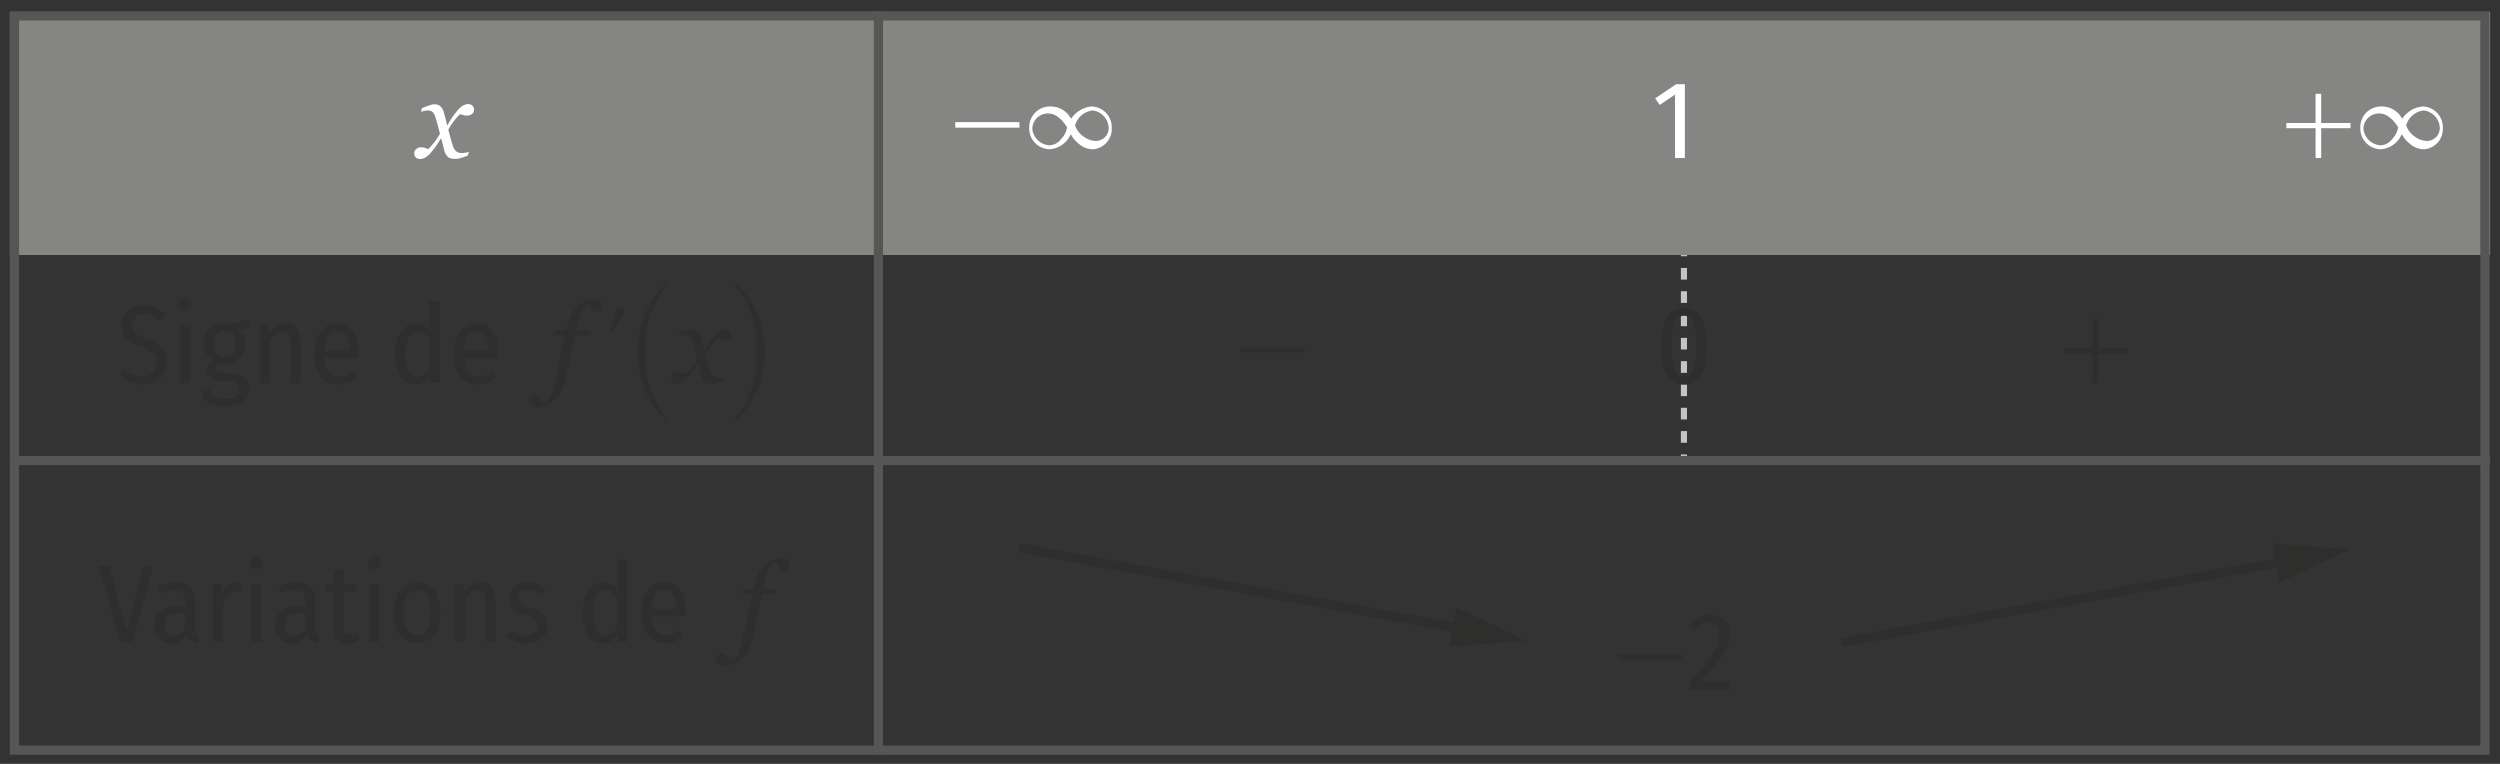
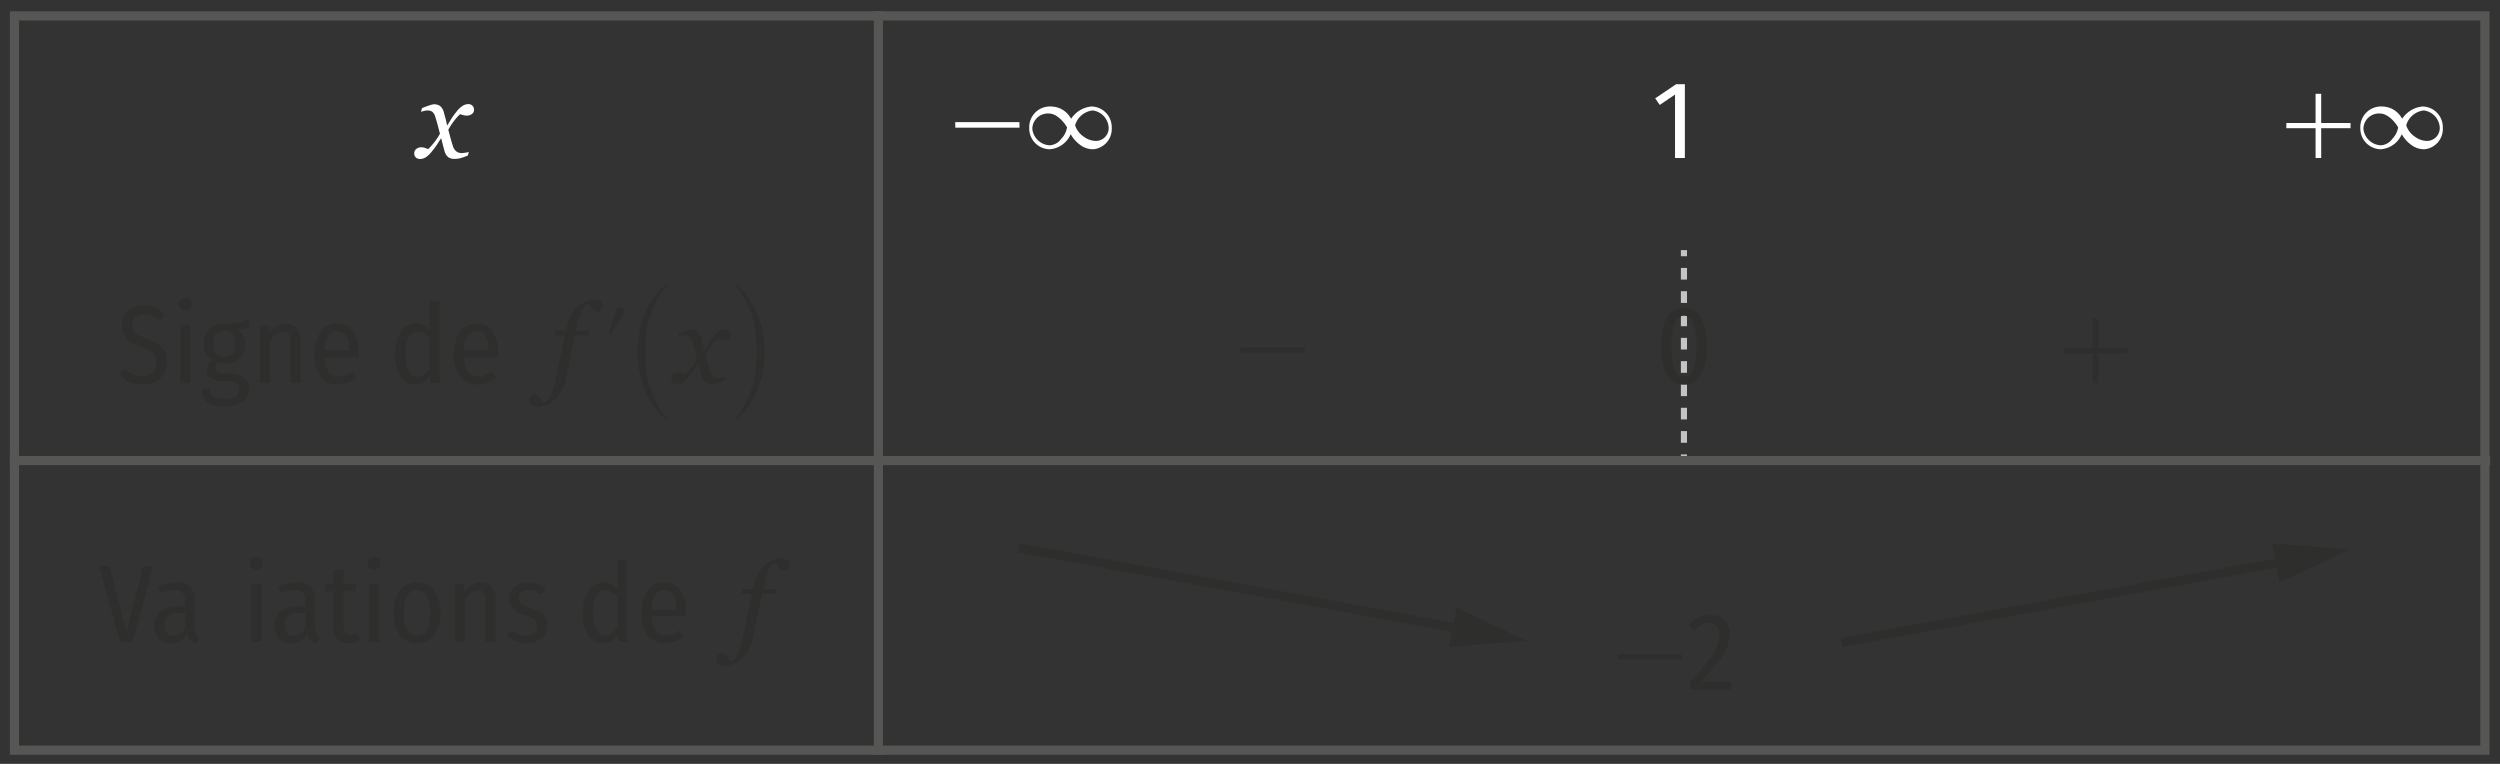
<svg xmlns="http://www.w3.org/2000/svg" id="afd3321c-9602-44af-85ad-789a885d7336" data-name="Calque 1" viewBox="0 0 204.094 62.362">
  <rect x="0" y="0" width="204.094" height="62.362" fill="#333333" stroke="none" />
  <rect x="137.223" y="20.419" width="0.5" height="0.5" style="fill:#c4c4c5" />
  <path d="M137.723,36.145h-.5v-.952h.5Zm0-1.903h-.5v-.952h.5Zm0-1.903h-.5v-.952h.5Zm0-1.903h-.5v-.952h.5Zm0-1.903h-.5v-.952h.5Zm0-1.903h-.5v-.952h.5Zm0-1.903h-.5V23.774h.5Zm0-1.903h-.5v-.952h.5Z" style="fill:#c4c4c5" />
  <rect x="137.223" y="37.096" width="0.5" height="0.5" style="fill:#c4c4c5" />
  <path d="M101.27,28.794l-.009-.45h5.239l.009.45Z" style="fill:#2e2e2d" />
  <path d="M170.831,28.417V26.03h.459v2.386h2.395v.423h-2.395v2.431h-.459V28.839h-2.386v-.423Z" style="fill:#2e2e2d" />
-   <rect x="0.805" y="0.976" width="202.485" height="19.843" style="fill:#858584" />
  <path d="M202.487,1.674V60.867H1.555V1.674H202.487m.75-.75H.805V61.617H203.237V.924Z" style="fill:#565655" />
  <rect x="71.336" y="0.923" width="0.75" height="60.693" style="fill:#565655" />
  <path d="M38.513,9.319a.713.713,0,0,1-.4.121,1.159,1.159,0,0,1-.302-.045c-.111-.03-.196-.054-.256-.072a4.384,4.384,0,0,0-.464.518,5.398,5.398,0,0,0-.491.752c.072.276.135.513.189.711q.081.297.18.604a.915.915,0,0,0,.257.428.683.683,0,0,0,.473.157,1.976,1.976,0,0,0,.288-.027,1.701,1.701,0,0,0,.288-.062l-.081.288a4.359,4.359,0,0,1-.635.229,2.023,2.023,0,0,1-.464.05.857.857,0,0,1-.504-.14,1.049,1.049,0,0,1-.324-.581q-.09-.324-.144-.54l-.108-.432c-.132.204-.243.376-.333.518q-.135.211-.441.59a2.132,2.132,0,0,1-.491.459.86.86,0,0,1-.455.135.496.496,0,0,1-.342-.121.431.431,0,0,1-.135-.338.459.459,0,0,1,.158-.352.624.624,0,0,1,.437-.144.782.782,0,0,1,.274.049c.087.033.179.065.275.095a5.596,5.596,0,0,0,.445-.495,4.906,4.906,0,0,0,.509-.756q-.081-.315-.18-.688-.099-.374-.189-.653a.877.877,0,0,0-.266-.459.663.663,0,0,0-.374-.099,1.098,1.098,0,0,0-.27.036c-.096.023-.186.048-.27.071l.081-.297c.228-.096.432-.173.612-.229a1.534,1.534,0,0,1,.369-.086.838.838,0,0,1,.504.145,1.02,1.02,0,0,1,.315.567c.09.324.144.521.162.594s.048.216.09.433c.138-.217.252-.399.342-.55a5.88,5.88,0,0,1,.432-.594,1.885,1.885,0,0,1,.513-.481.927.927,0,0,1,.45-.131.459.459,0,0,1,.324.126.424.424,0,0,1,.135.324A.417.417,0,0,1,38.513,9.319Z" style="fill:#fff" />
  <path d="M77.99,10.421l-.009-.45H83.221l.009.45Z" style="fill:#fff" />
  <path d="M89.12,8.693A1.687,1.687,0,0,1,90.759,10.439a1.66,1.66,0,0,1-1.513,1.747,1.748,1.748,0,0,1-1.125-.405,2.557,2.557,0,0,1-.711-.828,2.019,2.019,0,0,1-1.737,1.233,1.694,1.694,0,0,1-1.648-1.72,1.687,1.687,0,0,1,1.639-1.773h.027a2.084,2.084,0,0,1,.792.135,1.851,1.851,0,0,1,.873.729l.09.135A2.229,2.229,0,0,1,89.12,8.693Zm-3.439,3.169a1.234,1.234,0,0,0,.945-.514,1.767,1.767,0,0,0,.486-.945c-.261-.477-.874-1.134-1.468-1.134a1.266,1.266,0,0,0-1.368,1.251A1.503,1.503,0,0,0,85.681,11.862Zm4.826-1.477a1.496,1.496,0,0,0-1.297-1.368A1.678,1.678,0,0,0,87.769,10.232a1.782,1.782,0,0,0,.711.928,1.718,1.718,0,0,0,.891.342A1.049,1.049,0,0,0,90.507,10.385Z" style="fill:#fff" />
  <path d="M137.548,12.897h-.802V7.72l-1.251.847-.369-.541,1.71-1.152h.712Z" style="fill:#fff" />
  <path d="M189.038,10.044V7.657h.459v2.386h2.395v.423h-2.395V12.897h-.459V10.466h-2.386v-.423Z" style="fill:#fff" />
  <path d="M197.787,8.693a1.687,1.687,0,0,1,1.639,1.746,1.66,1.66,0,0,1-1.513,1.747,1.748,1.748,0,0,1-1.125-.405,2.559,2.559,0,0,1-.712-.828,2.018,2.018,0,0,1-1.737,1.233,1.694,1.694,0,0,1-1.647-1.72,1.687,1.687,0,0,1,1.639-1.773h.026a2.085,2.085,0,0,1,.793.135,1.853,1.853,0,0,1,.873.729l.09.135A2.23,2.23,0,0,1,197.787,8.693Zm-3.439,3.169a1.233,1.233,0,0,0,.945-.514,1.767,1.767,0,0,0,.486-.945c-.261-.477-.873-1.134-1.468-1.134a1.266,1.266,0,0,0-1.368,1.251A1.503,1.503,0,0,0,194.347,11.862Zm4.826-1.477a1.496,1.496,0,0,0-1.297-1.368,1.678,1.678,0,0,0-1.44,1.215,1.781,1.781,0,0,0,.711.928,1.72,1.72,0,0,0,.892.342A1.049,1.049,0,0,0,199.174,10.385Z" style="fill:#fff" />
  <rect x="150.039" y="48.733" width="37.148" height="0.75" transform="translate(-6.078 31.076) rotate(-10.345)" style="fill:#2e2e2d" />
  <polygon points="186.081 47.571 191.785 44.865 185.492 44.356 186.081 47.571" style="fill:#2e2e2d" />
  <rect x="101.058" y="29.49" width="0.75" height="37.147" transform="translate(35.887 139.181) rotate(-79.624)" style="fill:#2e2e2d" />
  <polygon points="118.312 52.815 124.605 52.306 118.901 49.6 118.312 52.815" style="fill:#2e2e2d" />
  <rect x="0.805" y="37.221" width="202.485" height="0.75" style="fill:#565655" />
  <path d="M12.714,25.141a2.529,2.529,0,0,1,.77.54l-.423.477a2.336,2.336,0,0,0-.607-.401,1.628,1.628,0,0,0-.652-.13,1.039,1.039,0,0,0-.725.248.834.834,0,0,0-.274.652.947.947,0,0,0,.107.464.996.996,0,0,0,.369.351,3.858,3.858,0,0,0,.738.32,4.5,4.5,0,0,1,.899.423,1.544,1.544,0,0,1,.54.576,2.054,2.054,0,0,1-.054,1.832,1.697,1.697,0,0,1-.697.657,2.26,2.26,0,0,1-1.066.239,2.581,2.581,0,0,1-1.917-.81l.44-.477a2.747,2.747,0,0,0,.68.455,1.839,1.839,0,0,0,.77.157,1.187,1.187,0,0,0,.851-.301,1.09,1.09,0,0,0,.319-.833,1.014,1.014,0,0,0-.256-.729,2.404,2.404,0,0,0-.941-.504,3.16,3.16,0,0,1-1.255-.711,1.47,1.47,0,0,1-.383-1.053,1.544,1.544,0,0,1,.873-1.413,2.07,2.07,0,0,1,.937-.207A2.365,2.365,0,0,1,12.714,25.141Z" style="fill:#2e2e2d" />
  <path d="M15.504,24.457a.523.523,0,0,1,.148.378.541.541,0,0,1-.913.374.505.505,0,0,1-.149-.374.52.52,0,0,1,.149-.378.555.555,0,0,1,.765,0Zm.022,2.079v4.734h-.811V26.536Z" style="fill:#2e2e2d" />
  <path d="M20.458,26.707a3.475,3.475,0,0,1-1.197.153,1.289,1.289,0,0,1,.756,1.242,1.535,1.535,0,0,1-.445,1.147,1.654,1.654,0,0,1-1.21.437,1.445,1.445,0,0,1-.522-.09.544.544,0,0,0-.252.459q0,.423.594.423h.621a1.658,1.658,0,0,1,1.116.355,1.142,1.142,0,0,1,.414.904,1.238,1.238,0,0,1-.513,1.049,2.496,2.496,0,0,1-1.504.382,2.317,2.317,0,0,1-1.453-.351,1.304,1.304,0,0,1-.428-1.071h.73a.926.926,0,0,0,.104.473.62.62,0,0,0,.351.261,2.263,2.263,0,0,0,.707.085,1.631,1.631,0,0,0,.918-.198.655.655,0,0,0,.278-.567.623.623,0,0,0-.23-.522,1.036,1.036,0,0,0-.652-.18h-.531a1.496,1.496,0,0,1-.927-.239.763.763,0,0,1-.306-.634,1.016,1.016,0,0,1,.495-.819,1.448,1.448,0,0,1-.562-.545,1.602,1.602,0,0,1-.185-.796,1.575,1.575,0,0,1,.468-1.188,1.704,1.704,0,0,1,1.233-.45,4.75,4.75,0,0,0,1.103-.099,3.971,3.971,0,0,0,.805-.306Zm-2.795.562a1.216,1.216,0,0,0-.229.796,1.186,1.186,0,0,0,.239.788.816.816,0,0,0,.661.284q.891,0,.891-1.08a1.213,1.213,0,0,0-.225-.792.957.957,0,0,0-1.337.004Z" style="fill:#2e2e2d" />
  <path d="M24.215,26.793A1.536,1.536,0,0,1,24.534,27.823v3.447H23.724V27.922a1.115,1.115,0,0,0-.153-.661.547.547,0,0,0-.468-.203q-.595,0-1.08.846v3.366h-.811V26.536h.702l.063.702a1.598,1.598,0,0,1,1.35-.819A1.104,1.104,0,0,1,24.215,26.793Z" style="fill:#2e2e2d" />
  <path d="M29.26,29.182H26.506a2.035,2.035,0,0,0,.333,1.192.987.987,0,0,0,.81.365,1.611,1.611,0,0,0,.581-.099,2.037,2.037,0,0,0,.535-.324l.36.477a2.211,2.211,0,0,1-1.513.594,1.725,1.725,0,0,1-1.436-.644,2.847,2.847,0,0,1-.508-1.805,3.105,3.105,0,0,1,.485-1.84,1.568,1.568,0,0,1,1.351-.68,1.548,1.548,0,0,1,1.313.607,2.826,2.826,0,0,1,.459,1.732C29.277,28.885,29.271,29.026,29.26,29.182Zm-.766-.666q0-1.485-.98-1.485a.823.823,0,0,0-.711.373,2.344,2.344,0,0,0-.297,1.211h1.988Z" style="fill:#2e2e2d" />
  <path d="M35.884,24.619v6.651h-.72l-.054-.621a1.398,1.398,0,0,1-1.233.738A1.356,1.356,0,0,1,32.676,30.73a3.292,3.292,0,0,1-.428-1.809,3.735,3.735,0,0,1,.212-1.314,1.977,1.977,0,0,1,.598-.877,1.414,1.414,0,0,1,2.017.256v-2.457ZM34.629,30.568a1.815,1.815,0,0,0,.445-.531v-2.376a1.147,1.147,0,0,0-.945-.603.849.849,0,0,0-.756.459,2.669,2.669,0,0,0-.27,1.386,2.961,2.961,0,0,0,.252,1.395.78.78,0,0,0,.711.45A.908.908,0,0,0,34.629,30.568Z" style="fill:#2e2e2d" />
  <path d="M40.645,29.182H37.891a2.035,2.035,0,0,0,.333,1.192.987.987,0,0,0,.81.365,1.611,1.611,0,0,0,.581-.099,2.037,2.037,0,0,0,.535-.324l.36.477a2.211,2.211,0,0,1-1.513.594,1.725,1.725,0,0,1-1.436-.644,2.847,2.847,0,0,1-.508-1.805,3.105,3.105,0,0,1,.485-1.84,1.568,1.568,0,0,1,1.351-.68,1.548,1.548,0,0,1,1.313.607,2.826,2.826,0,0,1,.459,1.732C40.663,28.885,40.657,29.026,40.645,29.182Zm-.766-.666q0-1.485-.98-1.485a.823.823,0,0,0-.711.373,2.344,2.344,0,0,0-.297,1.211h1.988Z" style="fill:#2e2e2d" />
  <path d="M46.172,31.009a2.968,2.968,0,0,1-.873,1.594,2.009,2.009,0,0,1-1.369.621.886.886,0,0,1-.566-.148.465.465,0,0,1-.181-.374.531.531,0,0,1,.112-.333.393.393,0,0,1,.329-.144.448.448,0,0,1,.238.063.808.808,0,0,1,.185.153,1.314,1.314,0,0,1,.14.203c.051.087.095.16.131.22a.754.754,0,0,0,.58-.459,4.814,4.814,0,0,0,.419-1.233l.802-3.799h-.855l.09-.396h.855l.062-.297a3.354,3.354,0,0,1,.333-.923,2.884,2.884,0,0,1,.514-.688,2.215,2.215,0,0,1,.652-.441,1.72,1.72,0,0,1,.698-.162.904.904,0,0,1,.566.144.453.453,0,0,1,.181.369.538.538,0,0,1-.108.333.389.389,0,0,1-.333.144.474.474,0,0,1-.238-.059.71.71,0,0,1-.185-.148,1.071,1.071,0,0,1-.14-.207,1.759,1.759,0,0,0-.131-.216.668.668,0,0,0-.535.396,4.517,4.517,0,0,0-.419,1.288l-.099.468h1.107l-.1.396H46.946Z" style="fill:#2e2e2d" />
-   <path d="M50.248,25.373a.372.372,0,0,1,.378-.306c.226,0,.342.126.342.369a.386.386,0,0,1-.062.225l-1.035,1.621L49.717,27.21Z" style="fill:#2e2e2d" />
+   <path d="M50.248,25.373a.372.372,0,0,1,.378-.306c.226,0,.342.126.342.369a.386.386,0,0,1-.062.225l-1.035,1.621L49.717,27.21" style="fill:#2e2e2d" />
  <path d="M54.523,23.159a8.058,8.058,0,0,0-1.81,5.582A7.991,7.991,0,0,0,54.523,34.295l-.054.072a6.34,6.34,0,0,1-1.72-2.287,8.265,8.265,0,0,1,0-6.707,6.381,6.381,0,0,1,1.72-2.277Z" style="fill:#2e2e2d" />
  <path d="M59.496,27.691a.714.714,0,0,1-.4.122,1.18,1.18,0,0,1-.302-.045c-.111-.03-.196-.054-.257-.072a4.351,4.351,0,0,0-.463.518,5.315,5.315,0,0,0-.491.752c.072.276.135.513.189.711.054.198.114.399.18.603a.906.906,0,0,0,.257.428.681.681,0,0,0,.473.157,2.03,2.03,0,0,0,.288-.027,1.798,1.798,0,0,0,.288-.063l-.081.288a4.381,4.381,0,0,1-.635.23,2.024,2.024,0,0,1-.464.049.855.855,0,0,1-.504-.139,1.052,1.052,0,0,1-.324-.581c-.06-.216-.108-.396-.144-.54l-.108-.432q-.198.306-.333.518a7.036,7.036,0,0,1-.441.59,2.14,2.14,0,0,1-.49.459.859.859,0,0,1-.455.135.491.491,0,0,1-.342-.122.431.431,0,0,1-.135-.337.455.455,0,0,1,.157-.351.622.622,0,0,1,.437-.144.763.763,0,0,1,.274.049c.087.033.179.064.274.095a5.958,5.958,0,0,0,.446-.495,5.031,5.031,0,0,0,.509-.756c-.055-.21-.114-.44-.181-.689-.065-.249-.129-.466-.188-.652a.88.88,0,0,0-.266-.459.662.662,0,0,0-.374-.099,1.115,1.115,0,0,0-.27.036c-.097.024-.187.048-.271.072l.081-.297q.341-.144.612-.229a1.501,1.501,0,0,1,.369-.085.833.833,0,0,1,.504.144,1.025,1.025,0,0,1,.315.567q.135.486.162.594c.018.072.048.216.09.432q.207-.324.342-.549a5.64,5.64,0,0,1,.433-.594,1.881,1.881,0,0,1,.513-.482.928.928,0,0,1,.45-.13.458.458,0,0,1,.324.126.424.424,0,0,1,.135.324A.416.416,0,0,1,59.496,27.691Z" style="fill:#2e2e2d" />
  <path d="M61.75,28.732a7.926,7.926,0,0,0-1.81-5.564l.063-.072h0a6.466,6.466,0,0,1,1.71,2.277,7.614,7.614,0,0,1,.712,3.349,7.8,7.8,0,0,1-.703,3.358,6.259,6.259,0,0,1-1.719,2.287l-.063-.063A8.049,8.049,0,0,0,61.75,28.732Z" style="fill:#2e2e2d" />
  <path d="M61.449,52.135a2.968,2.968,0,0,1-.873,1.594,2.009,2.009,0,0,1-1.369.621.885.885,0,0,1-.566-.148.465.465,0,0,1-.181-.374.532.532,0,0,1,.112-.333.393.393,0,0,1,.329-.144.447.447,0,0,1,.238.062.821.821,0,0,1,.185.153,1.297,1.297,0,0,1,.14.203c.051.087.095.16.131.22a.754.754,0,0,0,.58-.459,4.814,4.814,0,0,0,.419-1.233l.802-3.799h-.855l.09-.396h.855l.062-.297a3.366,3.366,0,0,1,.333-.923,2.904,2.904,0,0,1,.514-.688,2.224,2.224,0,0,1,.652-.441,1.728,1.728,0,0,1,.698-.162.903.903,0,0,1,.566.145.451.451,0,0,1,.181.369.538.538,0,0,1-.108.333.39.39,0,0,1-.333.144.483.483,0,0,1-.238-.058.713.713,0,0,1-.185-.149,1.043,1.043,0,0,1-.14-.207,1.795,1.795,0,0,0-.131-.216.667.667,0,0,0-.535.396,4.507,4.507,0,0,0-.419,1.287l-.099.468H63.412l-.1.396H62.223Z" style="fill:#2e2e2d" />
  <path d="M12.525,46.205l-1.71,6.192h-.999L8.08,46.205h.863l1.387,5.382,1.367-5.382Z" style="fill:#2e2e2d" />
  <path d="M15.999,51.745a.512.512,0,0,0,.252.211l-.171.549a1.122,1.122,0,0,1-.549-.216.888.888,0,0,1-.279-.495,1.445,1.445,0,0,1-1.287.721,1.308,1.308,0,0,1-.999-.392,1.467,1.467,0,0,1-.368-1.049,1.39,1.39,0,0,1,.495-1.152,2.212,2.212,0,0,1,1.412-.396h.612v-.405a1.043,1.043,0,0,0-.202-.716.864.864,0,0,0-.662-.22,3.282,3.282,0,0,0-1.151.252l-.198-.567a3.92,3.92,0,0,1,1.476-.324,1.36,1.36,0,0,1,1.539,1.539V51.317A.882.882,0,0,0,15.999,51.745Zm-.882-.581V50.047H14.595q-1.17,0-1.17.981a.979.979,0,0,0,.188.647.665.665,0,0,0,.54.226A1.05,1.05,0,0,0,15.117,51.164Z" style="fill:#2e2e2d" />
-   <path d="M19.725,47.609l-.135.783a1.218,1.218,0,0,0-.369-.055.78.78,0,0,0-.644.315,2.426,2.426,0,0,0-.392.963V52.397h-.811V47.663h.702l.063.937q.35-1.044,1.179-1.044A1.349,1.349,0,0,1,19.725,47.609Z" style="fill:#2e2e2d" />
  <path d="M21.304,45.584a.525.525,0,0,1,.148.378.541.541,0,0,1-.913.374.506.506,0,0,1-.149-.374.522.522,0,0,1,.149-.378.556.556,0,0,1,.765,0Zm.022,2.079V52.397h-.811V47.663Z" style="fill:#2e2e2d" />
  <path d="M25.817,51.745a.512.512,0,0,0,.252.211l-.171.549a1.122,1.122,0,0,1-.549-.216.888.888,0,0,1-.279-.495,1.445,1.445,0,0,1-1.287.721,1.308,1.308,0,0,1-.999-.392,1.467,1.467,0,0,1-.368-1.049,1.39,1.39,0,0,1,.495-1.152,2.212,2.212,0,0,1,1.412-.396h.612v-.405a1.043,1.043,0,0,0-.202-.716.864.864,0,0,0-.662-.22,3.282,3.282,0,0,0-1.151.252l-.198-.567a3.92,3.92,0,0,1,1.476-.324,1.36,1.36,0,0,1,1.539,1.539V51.317A.882.882,0,0,0,25.817,51.745Zm-.882-.581V50.047h-.521q-1.17,0-1.17.981a.979.979,0,0,0,.188.647.665.665,0,0,0,.54.226A1.05,1.05,0,0,0,24.935,51.164Z" style="fill:#2e2e2d" />
  <path d="M29.435,52.19a1.671,1.671,0,0,1-.999.324,1.151,1.151,0,0,1-.886-.333,1.322,1.322,0,0,1-.311-.937V48.275h-.676v-.612H27.24V46.574l.81-.099v1.188h1.044l-.09.612h-.954V51.236q0,.612.513.612a.863.863,0,0,0,.284-.046,1.738,1.738,0,0,0,.292-.135Z" style="fill:#2e2e2d" />
  <path d="M30.926,45.584a.525.525,0,0,1,.148.378.541.541,0,0,1-.913.374.506.506,0,0,1-.149-.374.522.522,0,0,1,.149-.378.556.556,0,0,1,.765,0Zm.022,2.079V52.397h-.811V47.663Z" style="fill:#2e2e2d" />
  <path d="M35.466,48.185a3.545,3.545,0,0,1-.009,3.658,1.841,1.841,0,0,1-2.831.014,3.535,3.535,0,0,1,.005-3.659,1.878,1.878,0,0,1,2.835-.013Zm-2.223.454a2.685,2.685,0,0,0-.279,1.391q0,1.846,1.08,1.845,1.08,0,1.08-1.854a2.736,2.736,0,0,0-.271-1.387.881.881,0,0,0-.801-.44A.897.897,0,0,0,33.243,48.639Z" style="fill:#2e2e2d" />
  <path d="M40.14,47.919a1.536,1.536,0,0,1,.319,1.03V52.397h-.81V49.048a1.115,1.115,0,0,0-.153-.661.548.548,0,0,0-.468-.202q-.595,0-1.08.846V52.397h-.811V47.663h.702l.063.702a1.598,1.598,0,0,1,1.35-.819A1.105,1.105,0,0,1,40.14,47.919Z" style="fill:#2e2e2d" />
  <path d="M44.564,48.086l-.342.478a2.724,2.724,0,0,0-.54-.297,1.434,1.434,0,0,0-.531-.1.879.879,0,0,0-.58.176.591.591,0,0,0-.212.481.579.579,0,0,0,.202.468,2.425,2.425,0,0,0,.77.352A2.538,2.538,0,0,1,44.366,50.192a1.204,1.204,0,0,1,.324.891,1.261,1.261,0,0,1-.486,1.049,1.904,1.904,0,0,1-1.215.383,2.263,2.263,0,0,1-1.629-.64l.414-.45a1.872,1.872,0,0,0,1.197.459.981.981,0,0,0,.639-.197.669.669,0,0,0,.243-.549.822.822,0,0,0-.086-.405.748.748,0,0,0-.306-.274,3.763,3.763,0,0,0-.644-.257,2.338,2.338,0,0,1-.972-.54,1.119,1.119,0,0,1-.297-.801,1.188,1.188,0,0,1,.197-.675,1.361,1.361,0,0,1,.549-.469,1.842,1.842,0,0,1,.811-.171A2.199,2.199,0,0,1,44.564,48.086Z" style="fill:#2e2e2d" />
  <path d="M51.206,45.746V52.397h-.72l-.054-.621a1.398,1.398,0,0,1-1.233.738,1.357,1.357,0,0,1-1.201-.657,3.294,3.294,0,0,1-.428-1.81,3.732,3.732,0,0,1,.212-1.313,1.978,1.978,0,0,1,.598-.878,1.414,1.414,0,0,1,2.017.257v-2.457ZM49.951,51.695a1.817,1.817,0,0,0,.445-.531v-2.376a1.147,1.147,0,0,0-.945-.603.848.848,0,0,0-.756.459,2.667,2.667,0,0,0-.27,1.386,2.96,2.96,0,0,0,.252,1.395.78.78,0,0,0,.711.45A.907.907,0,0,0,49.951,51.695Z" style="fill:#2e2e2d" />
  <path d="M55.968,50.309H53.214a2.035,2.035,0,0,0,.333,1.192.987.987,0,0,0,.81.364,1.622,1.622,0,0,0,.581-.099,2.05,2.05,0,0,0,.535-.324l.36.477a2.21,2.21,0,0,1-1.513.595,1.725,1.725,0,0,1-1.436-.644,2.849,2.849,0,0,1-.508-1.805,3.106,3.106,0,0,1,.485-1.841,1.568,1.568,0,0,1,1.351-.68,1.549,1.549,0,0,1,1.313.607,2.827,2.827,0,0,1,.459,1.732C55.985,50.012,55.979,50.153,55.968,50.309Zm-.766-.666q0-1.485-.98-1.485a.825.825,0,0,0-.711.373,2.347,2.347,0,0,0-.297,1.211h1.988Z" style="fill:#2e2e2d" />
  <path d="M139.325,28.263c0,1.242-.217,3.124-1.846,3.124-1.639,0-1.854-1.873-1.854-3.124,0-2.08.621-3.115,1.854-3.115C139.099,25.148,139.325,27.021,139.325,28.263Zm-2.863,0a5.11,5.11,0,0,0,.252,1.918.802.802,0,0,0,.766.566.818.818,0,0,0,.765-.566,5.344,5.344,0,0,0,.243-1.918,5.339,5.339,0,0,0-.243-1.917.8.8,0,0,0-1.53,0A5.167,5.167,0,0,0,136.462,28.263Z" style="fill:#2e2e2d" />
  <path d="M132.056,53.834l-.01-.45h5.24l.009.45Z" style="fill:#2e2e2d" />
  <path d="M141.215,51.798a3.387,3.387,0,0,1-.892,2.134c-.314.405-.792.973-1.44,1.711h2.467l-.099.666H137.992v-.63c.692-.802,1.206-1.414,1.53-1.828a3.241,3.241,0,0,0,.855-2.008c0-.566-.279-.999-.883-.999a1.361,1.361,0,0,0-1.116.64l-.504-.387a2.007,2.007,0,0,1,1.684-.91A1.543,1.543,0,0,1,141.215,51.798Z" style="fill:#2e2e2d" />
</svg>